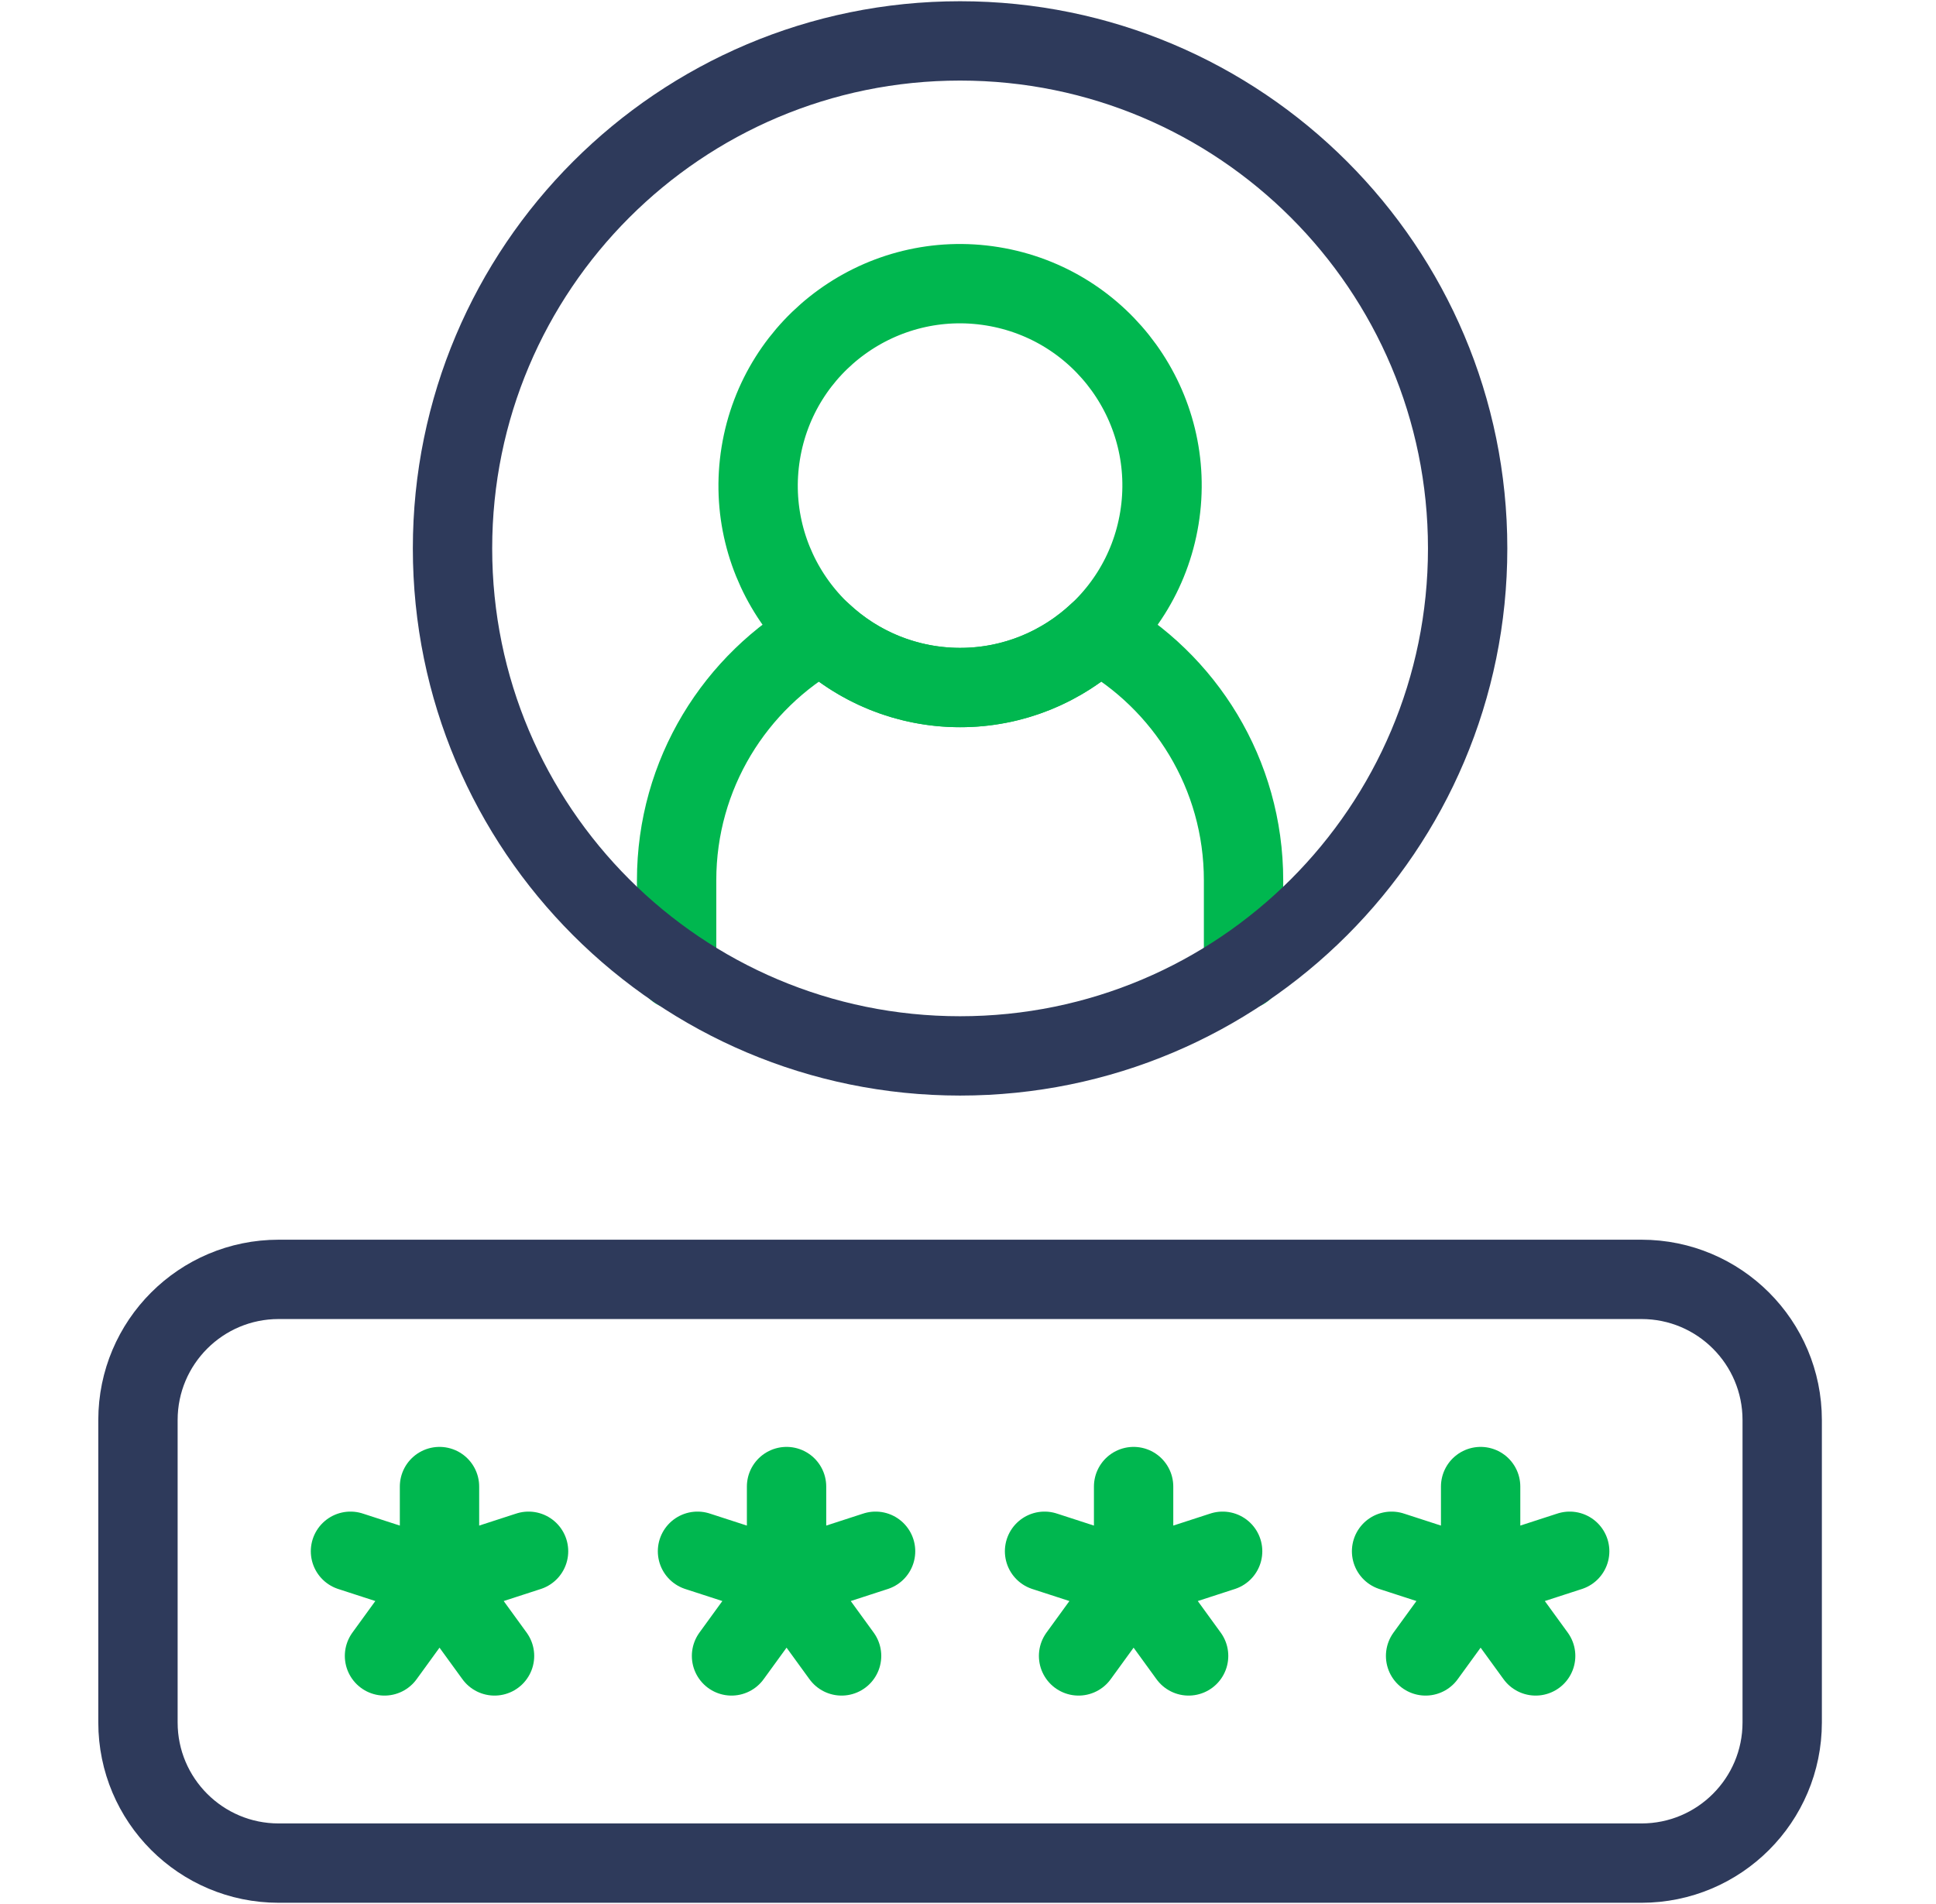
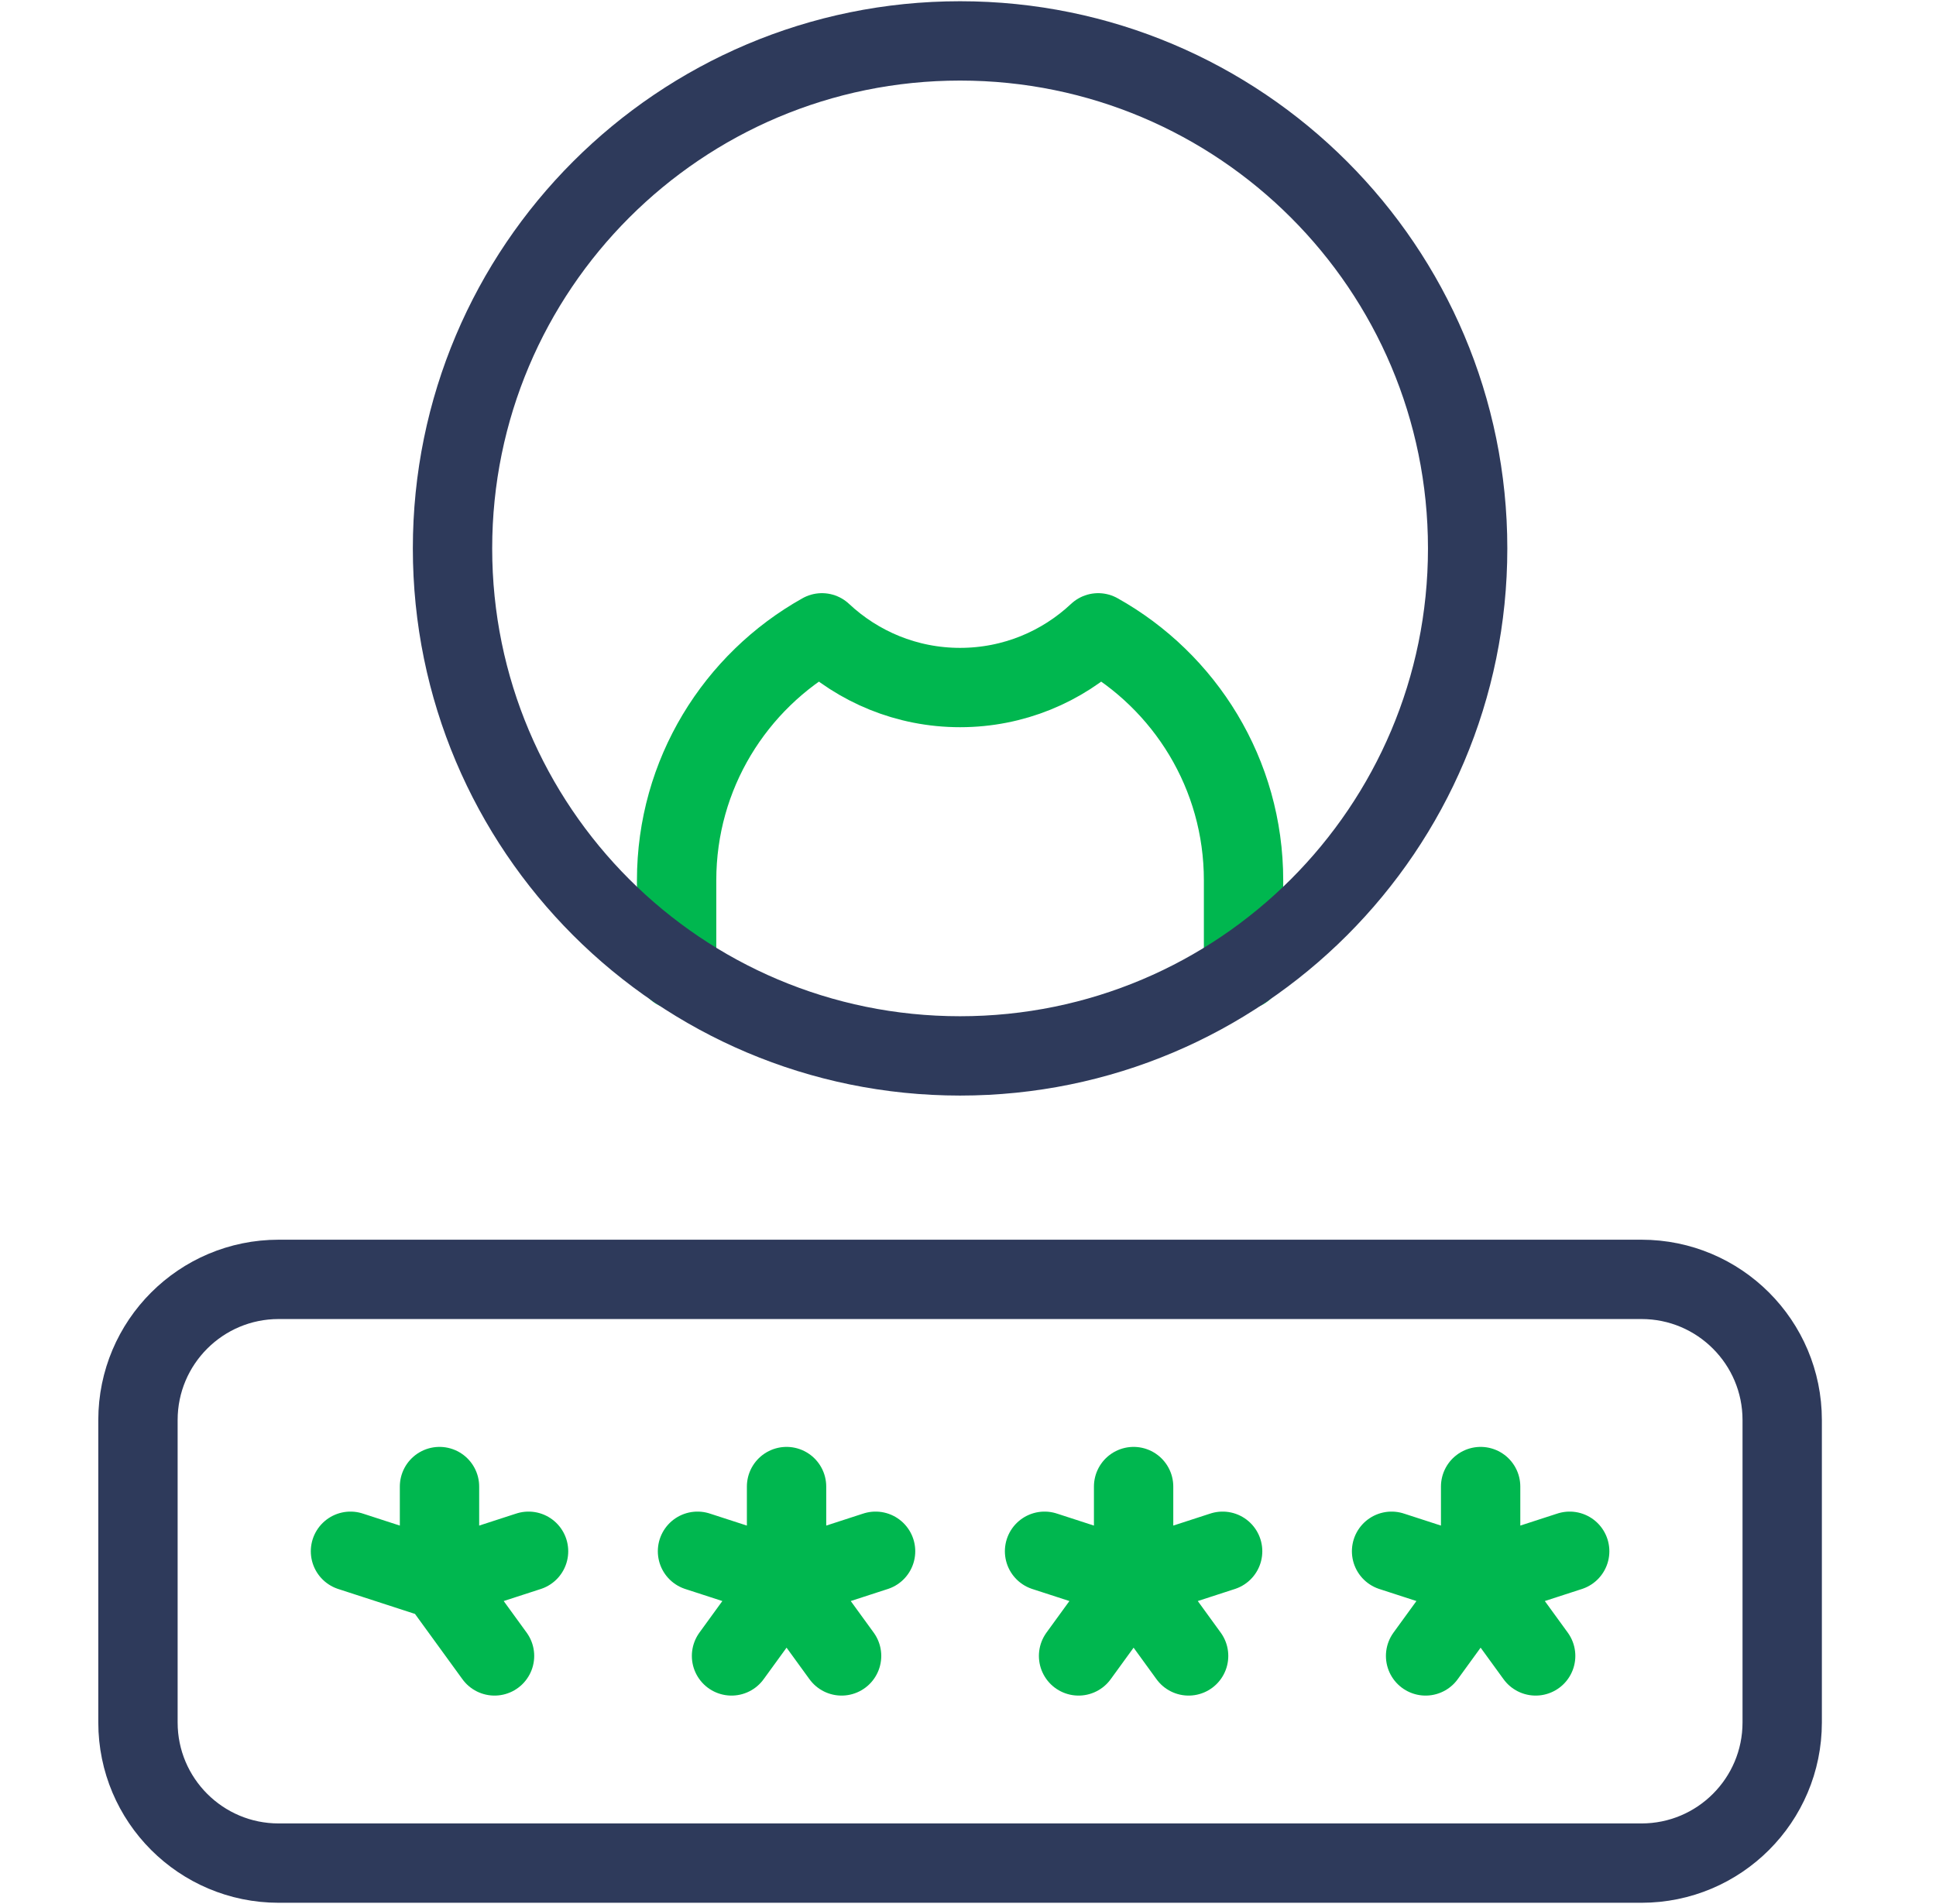
<svg xmlns="http://www.w3.org/2000/svg" width="61" height="60" viewBox="0 0 61 60" fill="none">
  <path d="M51.72 58.711H8.78C6.332 58.711 4.347 56.726 4.347 54.278V44.749C4.347 42.301 6.332 40.316 8.78 40.316H51.72C54.169 40.316 56.154 42.301 56.154 44.749V54.278C56.154 56.726 54.169 58.711 51.72 58.711Z" stroke="#2E3A5B" stroke-width="2.5" stroke-miterlimit="10" stroke-linecap="round" stroke-linejoin="round" />
-   <path d="M16.654 48.884L13.848 49.795M13.848 49.795L15.582 52.182M13.848 49.795L12.115 52.182M13.848 49.795L11.043 48.884M13.848 49.795V46.845M27.588 48.884L24.783 49.795M24.783 49.795L26.517 52.182M24.783 49.795L23.049 52.182M24.783 49.795L21.977 48.884M24.783 49.795V46.845M38.523 48.884L35.718 49.795M35.718 49.795L37.451 52.182M35.718 49.795L33.984 52.182M35.718 49.795L32.912 48.884M35.718 49.795V46.845M49.458 48.884L46.652 49.795M46.652 49.795L48.386 52.182M46.652 49.795L44.918 52.182M46.652 49.795L43.846 48.884M46.652 49.795V46.845M39.182 30.563V27.741C39.182 24.389 37.334 21.47 34.602 19.942C33.464 21.01 31.934 21.666 30.25 21.666C28.567 21.666 27.037 21.01 25.898 19.942C23.167 21.47 21.319 24.389 21.319 27.741V30.563" stroke="#00B74F" stroke-width="2.5" stroke-miterlimit="10" stroke-linecap="round" stroke-linejoin="round" />
-   <path d="M36.531 16.322C37.094 12.853 34.739 9.585 31.27 9.022C27.801 8.459 24.533 10.815 23.97 14.283C23.407 17.752 25.762 21.02 29.231 21.583C32.7 22.146 35.968 19.791 36.531 16.322Z" stroke="#00B74F" stroke-width="2.5" stroke-miterlimit="10" stroke-linecap="round" stroke-linejoin="round" />
+   <path d="M16.654 48.884L13.848 49.795M13.848 49.795L15.582 52.182M13.848 49.795M13.848 49.795L11.043 48.884M13.848 49.795V46.845M27.588 48.884L24.783 49.795M24.783 49.795L26.517 52.182M24.783 49.795L23.049 52.182M24.783 49.795L21.977 48.884M24.783 49.795V46.845M38.523 48.884L35.718 49.795M35.718 49.795L37.451 52.182M35.718 49.795L33.984 52.182M35.718 49.795L32.912 48.884M35.718 49.795V46.845M49.458 48.884L46.652 49.795M46.652 49.795L48.386 52.182M46.652 49.795L44.918 52.182M46.652 49.795L43.846 48.884M46.652 49.795V46.845M39.182 30.563V27.741C39.182 24.389 37.334 21.47 34.602 19.942C33.464 21.01 31.934 21.666 30.25 21.666C28.567 21.666 27.037 21.01 25.898 19.942C23.167 21.47 21.319 24.389 21.319 27.741V30.563" stroke="#00B74F" stroke-width="2.5" stroke-miterlimit="10" stroke-linecap="round" stroke-linejoin="round" />
  <path d="M30.25 33.274C39.083 33.274 46.243 26.114 46.243 17.282C46.243 8.449 39.083 1.289 30.25 1.289C21.418 1.289 14.258 8.449 14.258 17.282C14.258 26.114 21.418 33.274 30.25 33.274Z" stroke="#2E3A5B" stroke-width="2.5" stroke-miterlimit="10" stroke-linecap="round" stroke-linejoin="round" />
</svg>